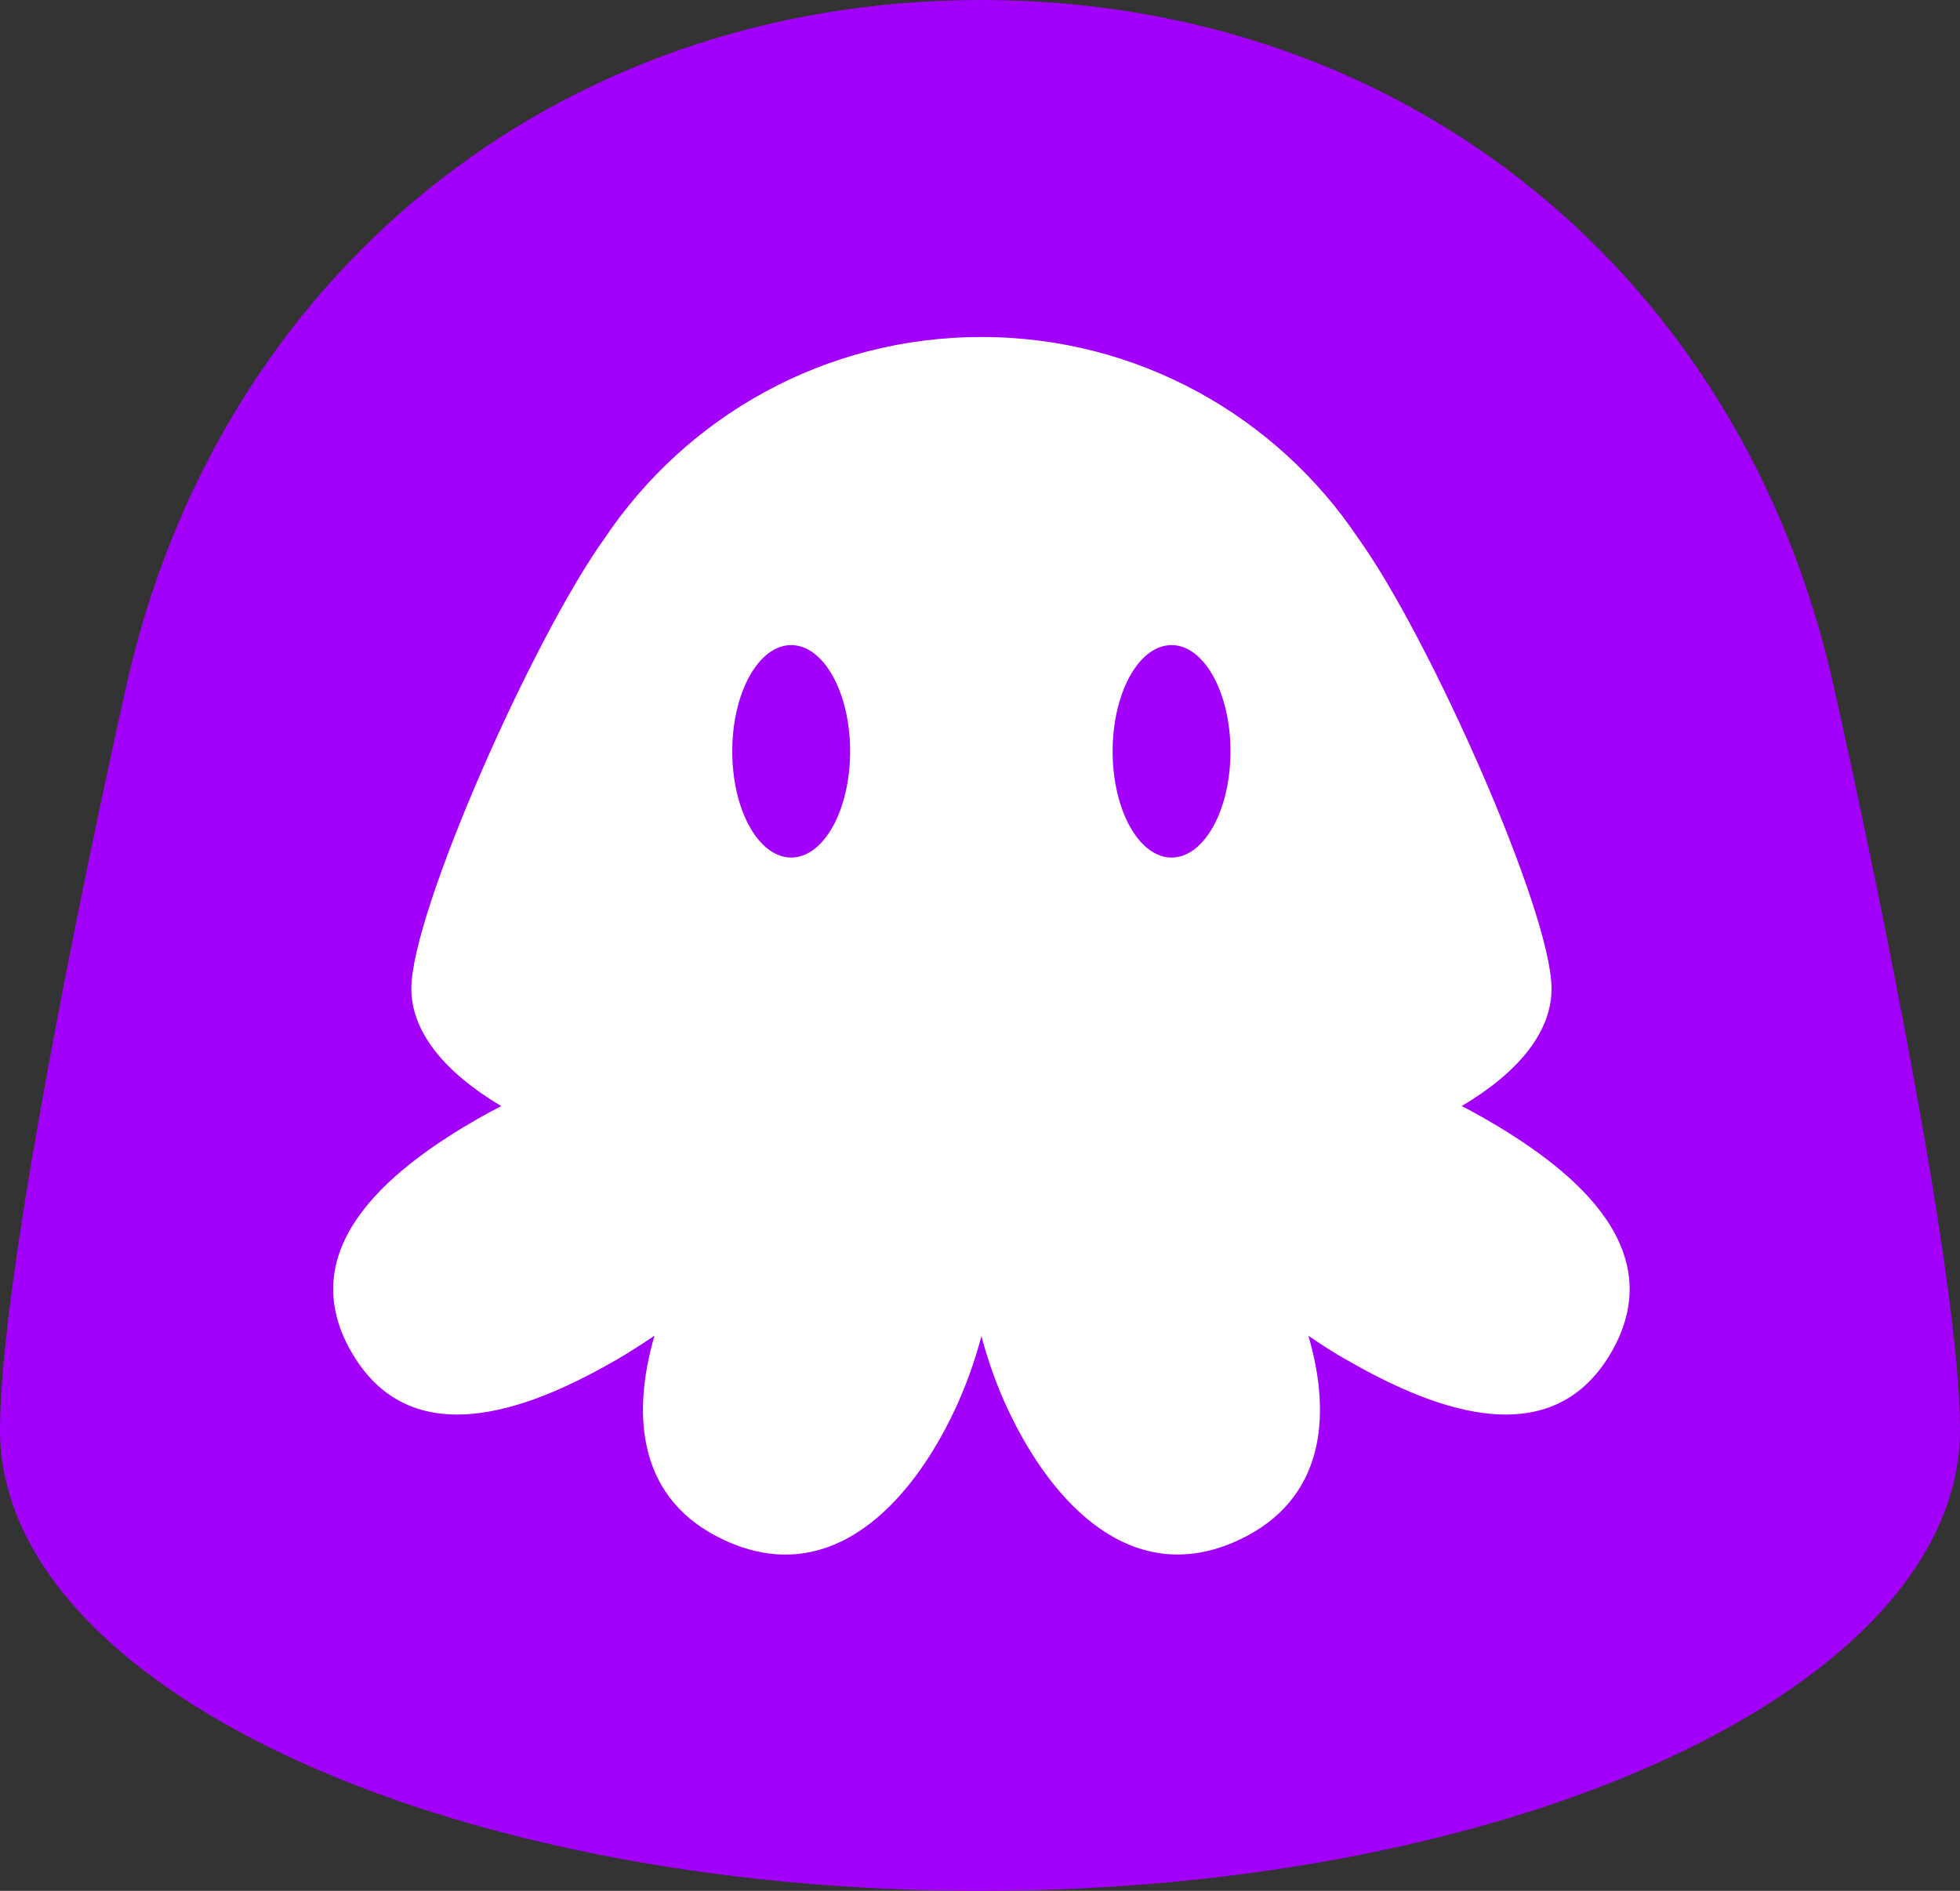
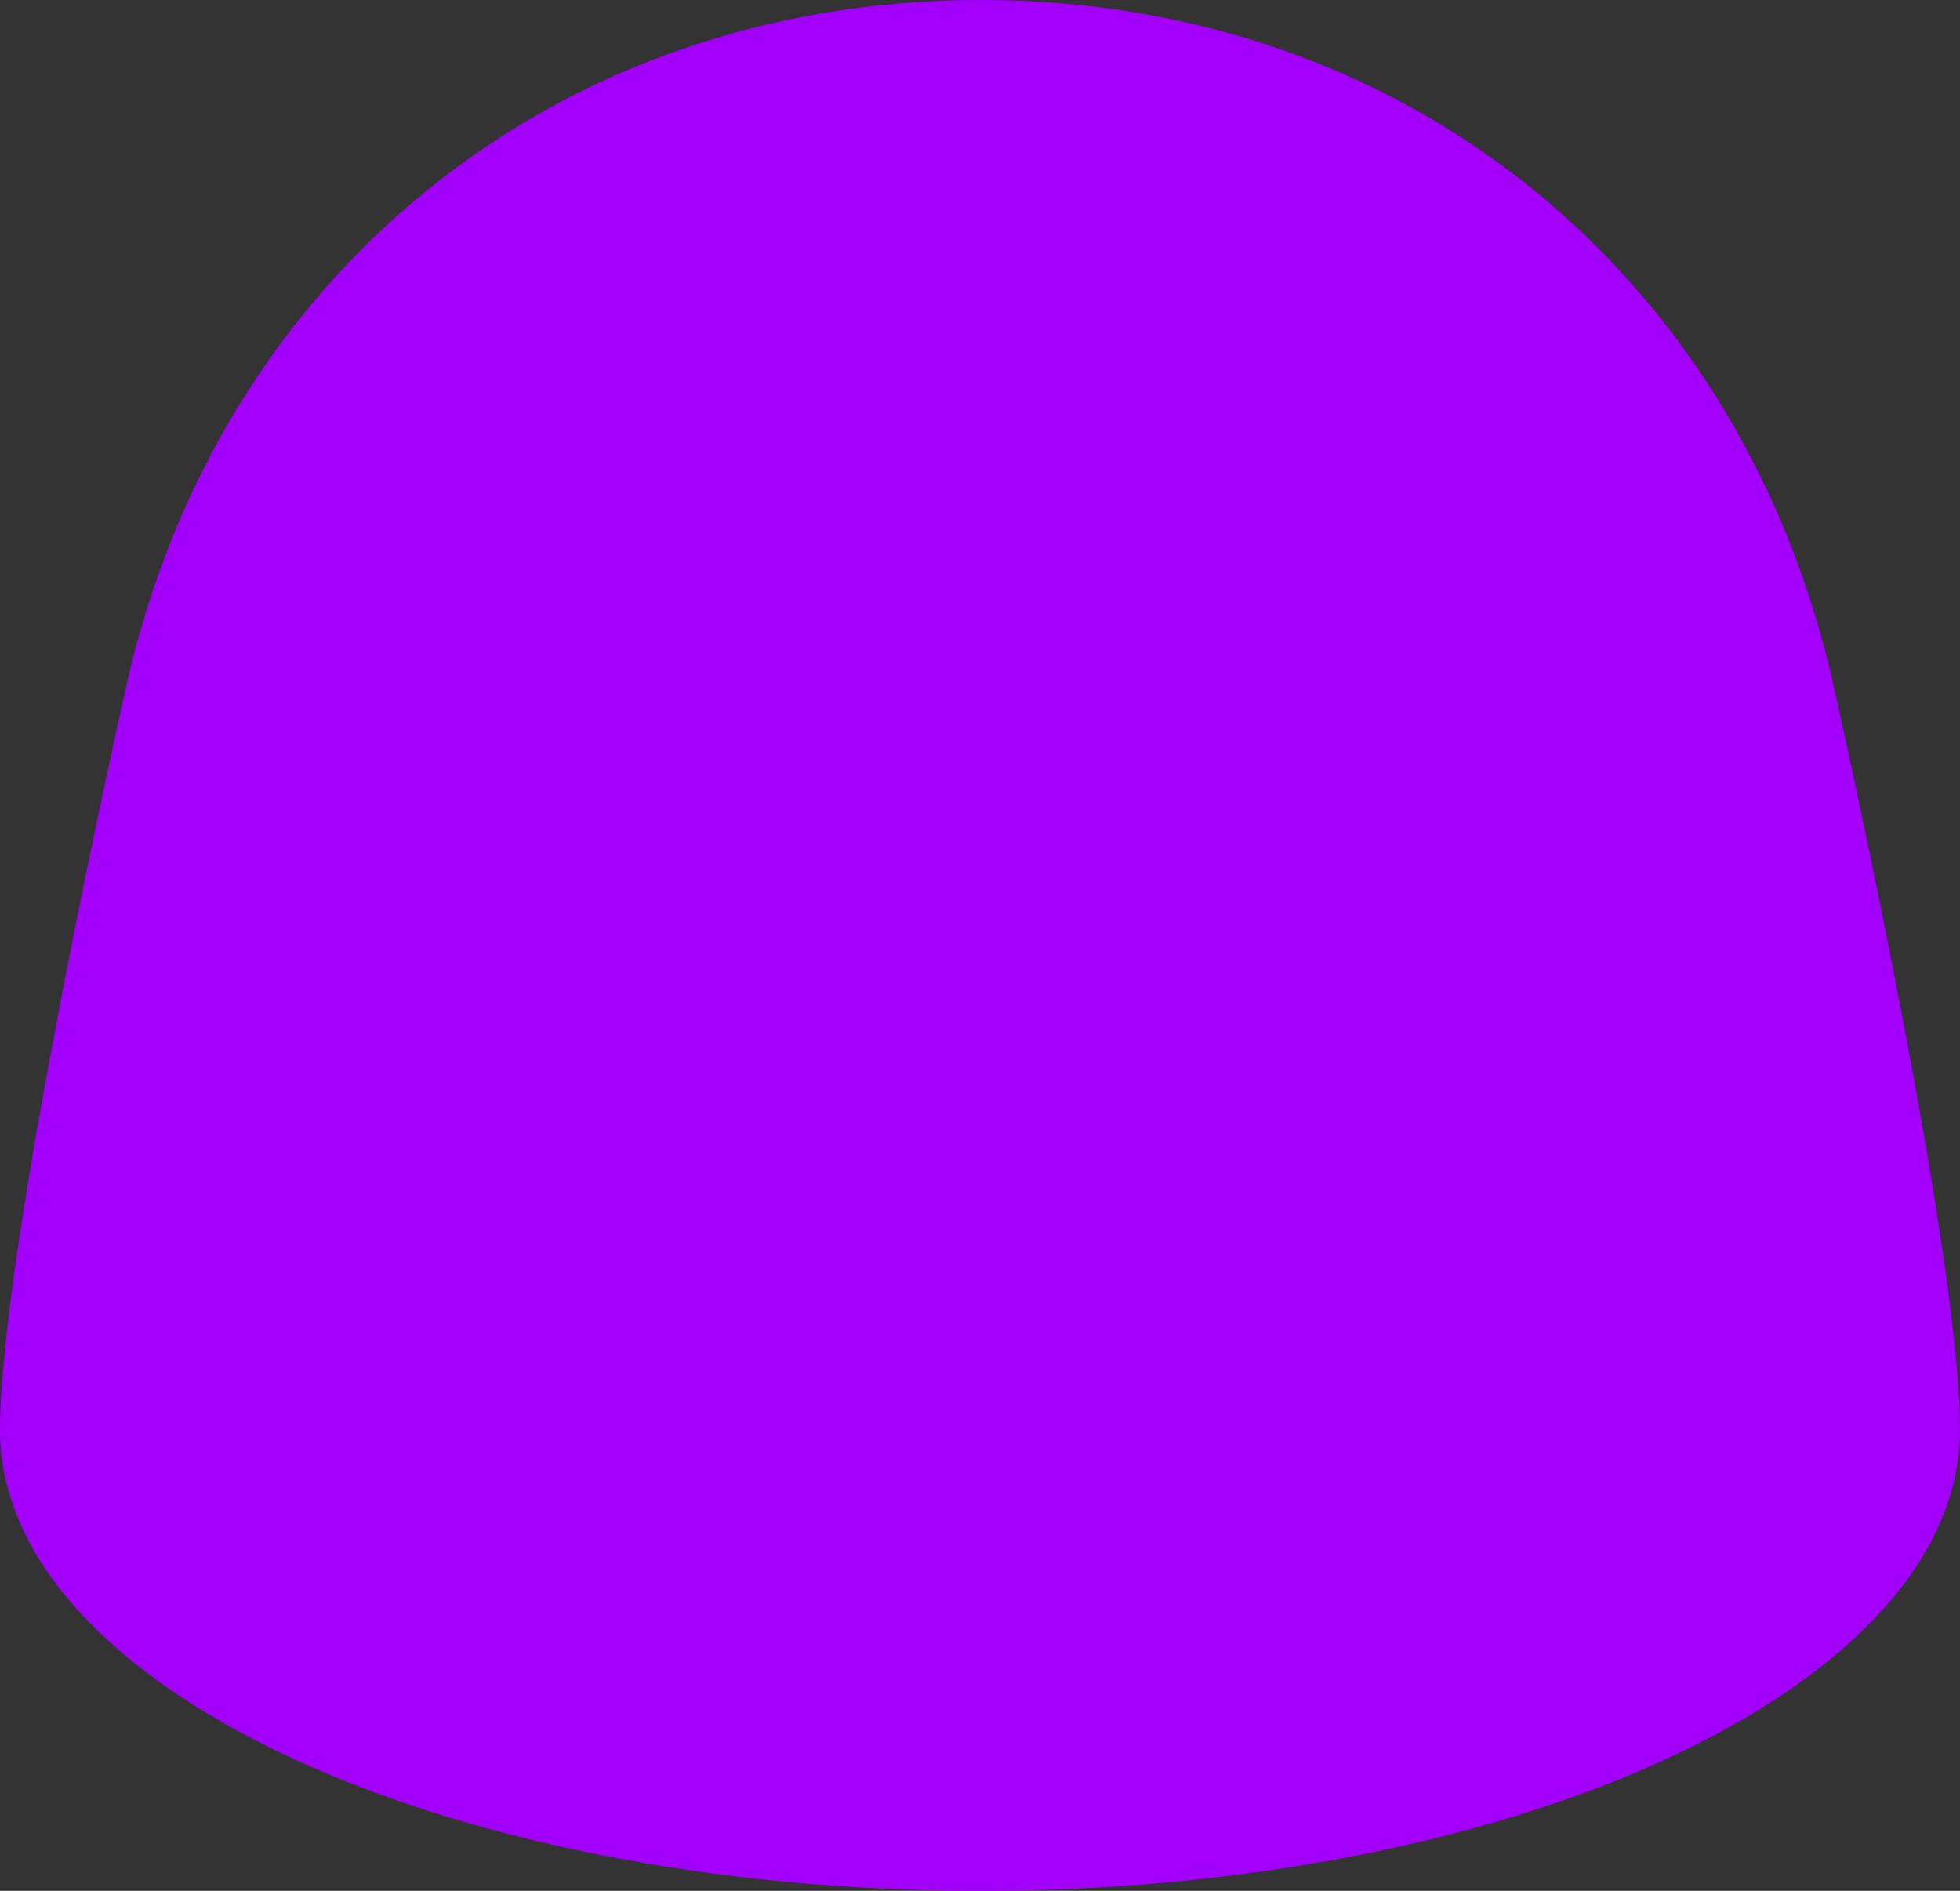
<svg xmlns="http://www.w3.org/2000/svg" id="Layer_2" data-name="Layer 2" viewBox="0 0 150 144.71">
  <rect x="0" y="0" width="150" height="144.71" fill="#333333" stroke="none" />
  <defs>
    <style>
      .cls-1 {
        fill: #a300fc;
      }

      .cls-2 {
        fill: #fff;
      }
    </style>
  </defs>
  <g id="Layer_1-2" data-name="Layer 1">
    <g>
      <path class="cls-1" d="M74.92,144.71c41.44,0,75.08-15.74,75.08-35.3,0-11.26-6.14-41.11-9.62-56.69C133.44,21.22,107.75,0,75.08,0S16.57,21.22,9.62,52.7C6.14,68.3,0,98.13,0,109.41c0,19.56,33.64,35.3,75.08,35.3h-.17Z" />
-       <path class="cls-2" d="M113.62,85.6c-.53-.3-1.11-.63-1.76-.95,4.36-2.59,6.88-5.67,6.88-8.99,0-5.87-9.37-26.94-14.81-34.49-6.22-9.27-16.8-15.38-28.82-15.38s-22.59,6.1-28.82,15.38c-5.44,7.55-14.81,28.62-14.81,34.49,0,3.3,2.52,6.39,6.88,8.99-.65.33-1.23.65-1.76.95-5.91,3.4-14.5,9.57-9.7,17.88,4.79,8.31,14.45,3.95,20.34.55.85-.5,1.82-1.11,2.85-1.81-1.81,6.22-1.21,12.61,5.33,15.64,8.1,3.78,14.27-2.7,17.7-10.07.76-1.64,1.46-3.53,1.99-5.54.53,2.01,1.23,3.92,1.99,5.54,3.43,7.37,9.61,13.84,17.7,10.07,6.54-3.05,7.15-9.42,5.33-15.64,1.03.71,1.99,1.33,2.85,1.81,5.91,3.4,15.54,7.76,20.34-.55,4.79-8.31-3.8-14.48-9.7-17.88ZM60.55,65.63c-2.49,0-4.51-3.63-4.51-8.13s2.02-8.13,4.51-8.13,4.51,3.63,4.51,8.13-2.02,8.13-4.51,8.13ZM89.66,65.63c-2.49,0-4.51-3.63-4.51-8.13s2.02-8.13,4.51-8.13,4.51,3.63,4.51,8.13-2.02,8.13-4.51,8.13Z" />
    </g>
  </g>
</svg>